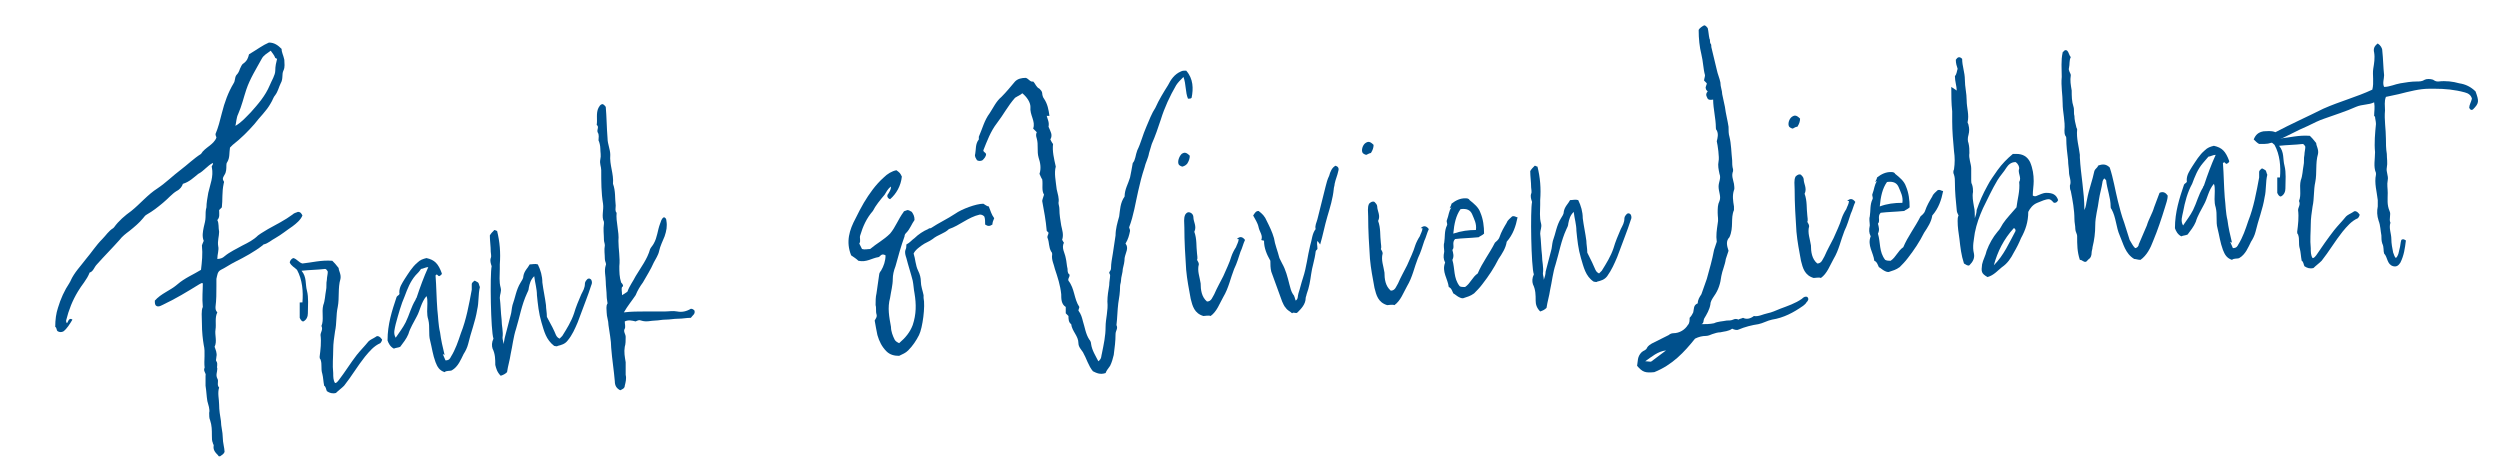
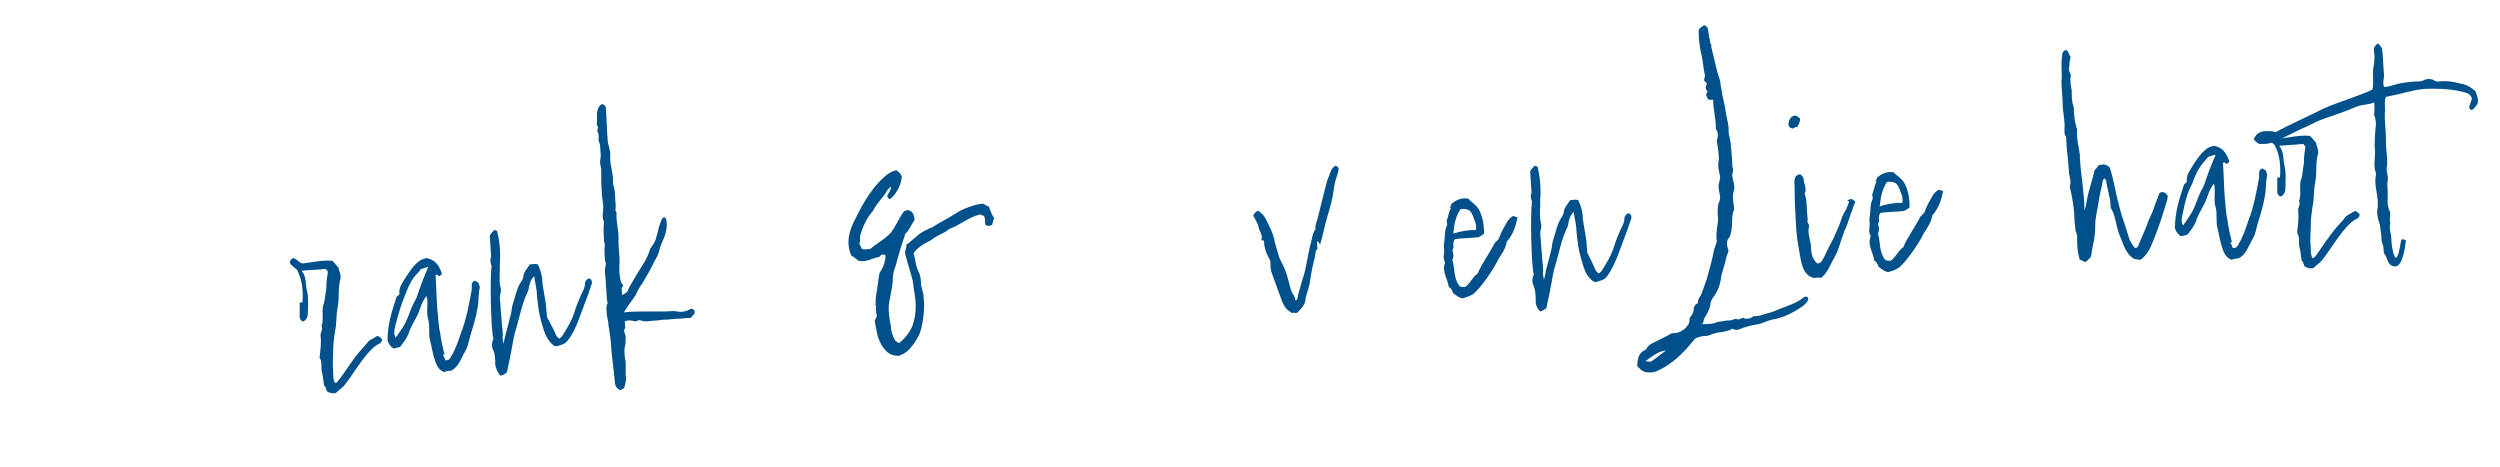
<svg xmlns="http://www.w3.org/2000/svg" version="1.1" id="Ebene_1" x="0px" y="0px" viewBox="0 0 276.1 51.6" style="enable-background:new 0 0 276.1 51.6;" xml:space="preserve">
  <style type="text/css"> .st0{fill:#00508C;} </style>
  <g>
-     <path class="st0" d="M22.3,35.7c0-0.7-0.1-1.4,0.1-1.8c-0.1-1,0-1.8,0-2.6c-0.1-0.1-0.2,0-0.4,0.1c-1.3,0.8-2.6,1.6-4.1,2.3 c-0.2,0.1-0.4,0.2-0.6,0.1c-0.2-0.1-0.2-0.3-0.2-0.6c0.7-0.8,1.7-1.1,2.5-1.8c0.8-0.7,1.8-1.1,2.6-1.6c0.1-0.9,0.2-1.7,0.1-2.7 c0,0,0.1-0.3,0.2-0.5c-0.2-0.5-0.1-1,0-1.5c0.1-0.4,0.2-0.8,0.2-1.1c0-0.4,0-0.8,0.1-1.1c0-0.5,0.1-1,0.2-1.6 c0.2-0.9,0.6-1.8,0.4-2.8c-0.1-0.2,0.2-0.3,0.1-0.5c-0.6,0.3-1,0.9-1.6,1.2c-0.5,0.4-1,0.9-1.7,1.1c-0.1,0.3-0.3,0.6-0.7,0.8 C19,21.4,18.5,22,18,22.4c-0.6,0.5-1.1,0.9-1.8,1.3c-0.2,0.1-0.3,0.3-0.4,0.4c-0.4,0.5-1,1-1.5,1.4c-0.4,0.3-0.8,0.6-1.1,1 c-0.8,0.9-1.7,1.8-2.5,2.7c-0.3,0.3-0.4,0.8-0.8,0.9c-0.3,0.8-0.9,1.4-1.3,2.1c-0.6,1-1,2-1.3,3.2c0,0.1,0,0.2,0.1,0.3 C7.5,35.6,7.6,35,8,35.3c-0.3,0.5-0.6,1-1,1.3c-0.2,0.1-0.4,0.1-0.6,0c-0.2-0.1-0.1-0.4-0.3-0.5c0-0.8,0.1-1.5,0.3-2.1 c0.3-1,0.7-1.9,1.3-2.8c0-0.1,0.1-0.1,0.1-0.2c0.4-0.9,1.1-1.6,1.7-2.4c0.6-0.7,1.1-1.5,1.8-2.2c0.4-0.4,0.7-0.9,1.2-1.2 c0,0,0.1-0.1,0.1-0.1c0.5-0.7,1.2-1.3,1.9-1.8c1-0.8,1.8-1.8,2.9-2.5c0.9-0.6,1.7-1.4,2.5-2c0.8-0.6,1.5-1.3,2.3-1.8 c0.4-0.7,1.4-1,1.7-1.8c0-0.1-0.1-0.2-0.1-0.4c0.3-0.7,0.5-1.5,0.7-2.3c0.3-1.2,0.7-2.3,1.3-3.3c0.2-0.3,0.1-0.6,0.3-0.9 c0.2-0.2,0.3-0.4,0.4-0.7c0.1-0.2,0.2-0.5,0.4-0.6c0.4-0.3,0.5-0.6,0.6-1C28.5,5.4,29,5,29.7,4.7c0.6,0,1,0.3,1.4,0.7 c0,0.4,0.2,0.7,0.3,1.2c0,0.4,0.1,0.8-0.1,1.2c-0.2,0.4,0,0.9-0.3,1.4c-0.2,0.4-0.3,0.9-0.6,1.3c-0.2,0.2-0.3,0.6-0.5,0.9 c-0.5,0.9-1.2,1.5-1.8,2.3c-0.7,0.8-1.5,1.6-2.4,2.3c-0.1,0.1-0.3,0.3-0.3,0.3c-0.1,0.6,0,1.1-0.3,1.6c-0.1,0.1-0.1,0.3-0.1,0.4 c0,0.3,0,0.7-0.2,1c-0.1,0.2-0.3,0.4-0.1,0.7c0.1,0.1,0,0.2,0,0.3c-0.2,0.9-0.1,1.8-0.2,2.6c-0.1,0.1-0.2,0.2-0.3,0.3 c0,0.4,0.1,0.8-0.2,1.1c0.2,0.4,0.1,0.8,0.2,1.3c0,0.5-0.2,1-0.1,1.6c0.1,0.4-0.1,0.9-0.1,1.4c0.3,0,0.6-0.1,0.8-0.3 c0.6-0.5,1.3-0.8,2-1.2c0.6-0.3,1.2-0.6,1.7-1.1c0.4-0.3,0.8-0.5,1.1-0.7c0.9-0.5,1.9-1,2.7-1.6c0.2-0.2,0.4-0.2,0.6-0.3 c0.3,0,0.4,0.2,0.5,0.4c-0.2,0.5-0.7,0.9-1.1,1.2c-0.6,0.4-1.2,0.9-1.9,1.3c-0.4,0.2-0.8,0.6-1.3,0.7c0,0-0.1,0.1-0.1,0.1 c-0.9,0.7-2,1.3-3,1.8c-0.6,0.3-1,0.6-1.6,0.9c-0.4,0.2-0.4,0.6-0.5,1c0,0.2,0,0.5,0,0.8c0,0.8,0,1.5-0.1,2.3c0,0.2,0,0.4,0.2,0.6 c-0.3,0.6-0.1,1.3-0.2,1.9c-0.1,0.6,0.2,1.3-0.1,1.9c0.1,0.3,0.3,0.7,0.2,1.1c0,0.2-0.1,0.4,0,0.5c0.2,0.3,0,0.6,0.1,0.8 c0,0.4-0.2,0.7,0,1.1c0.2,0.3-0.1,0.7,0.2,1c-0.2,0.6,0,1.3,0,1.9c0,0.6,0.1,1.2,0.2,1.8c0,0.6,0.2,1.2,0.2,1.8 c0,0.6,0.2,1.2,0.2,1.6c-0.1,0.3-0.4,0.4-0.5,0.5c-0.1,0-0.2,0-0.2-0.1c-0.3-0.3-0.6-0.6-0.5-1.1c0-0.1-0.1-0.2-0.1-0.3 c-0.1-0.2-0.1-0.5-0.1-0.8c0-0.6,0-1.1-0.2-1.7c-0.1-0.2-0.1-0.5-0.1-0.8c0.1-0.4-0.1-0.9-0.2-1.3c-0.1-0.6-0.1-1.1-0.2-1.7 c0-0.4,0-0.8,0-1.1c0.1-0.3-0.3-0.5-0.1-0.9c-0.1-0.8,0.1-1.7-0.1-2.5C22.4,37.5,22.3,36.7,22.3,35.7L22.3,35.7z M30.4,6.4 c-0.1-0.3-0.3-0.5-0.5-0.8c-0.4,0.3-0.8,0.5-1,0.9c-0.6,1.1-1.3,2.2-1.7,3.4c-0.3,0.9-0.5,1.8-0.9,2.7c-0.2,0.4-0.2,0.9-0.3,1.3 c0.7-0.4,1.2-1,1.7-1.5c0.8-0.9,1.6-1.8,2.1-3c0.2-0.5,0.6-1.1,0.6-1.6c0-0.5,0.1-0.9,0.2-1.3L30.4,6.4z" />
    <path class="st0" d="M33.4,33.4c0.1-1.2,0-2.5-0.6-3.6c-0.3-0.3-0.6-0.4-0.8-0.8c0-0.1,0.1-0.4,0.4-0.5c0.4,0.1,0.6,0.5,1,0.6 c1-0.1,2.1-0.4,3.3-0.3c0.2,0.2,0.4,0.4,0.7,0.8c0,0.3,0.3,0.7,0.2,1.2c-0.3,1-0.1,2.1-0.3,3.1c-0.2,0.9-0.1,1.8-0.3,2.7 c-0.1,0.7-0.2,1.3-0.2,2c0,0.8-0.1,1.7,0,2.6c0,0.4,0,0.8,0.2,1.1c0.2,0,0.3-0.2,0.4-0.3c0.7-0.9,1.3-1.9,2-2.8 c0.4-0.5,0.9-1,1.3-1.5c0.2-0.2,0.5-0.3,0.8-0.5c0.2-0.2,0.5,0,0.7,0.3c0,0.1-0.1,0.3-0.2,0.4c-0.7,0.3-1.2,0.9-1.7,1.5 c-0.8,1-1.5,2.2-2.3,3.2c-0.3,0.3-0.6,0.5-0.9,0.8c-0.4,0.1-0.7,0-1-0.2c-0.1-0.2-0.1-0.5-0.3-0.6c-0.1-0.5-0.1-0.9-0.2-1.3 c-0.1-0.3-0.1-0.6-0.1-0.9c0-0.2,0-0.4-0.1-0.7c-0.1-0.1-0.1-0.2-0.1-0.3c0.1-0.8,0.2-1.6,0.1-2.4c0-0.3,0.3-0.6,0.1-1 c0.3-0.7,0-1.5,0.2-2.3c0.2-0.5,0.2-1.1,0.3-1.6c0.1-0.4,0-0.8,0.1-1.2c0-0.3,0.1-0.6,0.1-0.9c-0.1-0.2-0.2-0.3-0.3-0.3 c-0.8,0.1-1.7,0.1-2.6,0.2c0.6,0.7,0.4,1.5,0.6,2.2c0.2,0.8,0.1,1.6,0.1,2.5c0,0.3-0.1,0.7-0.5,0.9c-0.2,0-0.3-0.2-0.4-0.4 c0-0.6,0-1.1,0-1.7L33.4,33.4z" />
    <path class="st0" d="M48.9,39.1c0.1,0.2,0.2,0.5,0.3,0.7c0.4,0,0.5-0.2,0.6-0.4c0.5-0.8,0.8-1.7,1.1-2.6c0.6-1.5,0.9-3.2,1.2-4.8 c0-0.2,0-0.4,0-0.6c0-0.2,0.2-0.3,0.3-0.4c0.1,0,0.2,0.1,0.4,0.2c0.1,0.1,0.1,0.3,0.2,0.5c-0.2,0.8-0.1,1.7-0.3,2.5 c-0.2,1.3-0.7,2.5-1,3.8c-0.1,0.4-0.3,0.8-0.5,1.1c-0.3,0.6-0.6,1.4-1.3,1.8c-0.2,0.1-0.6,0-0.8,0.2c-0.6-0.2-0.8-0.6-1-1.1 c-0.3-0.8-0.4-1.6-0.6-2.4c-0.2-0.7,0-1.5-0.2-2.3c-0.2-0.6-0.1-1.2-0.1-1.8c0-0.3,0-0.6-0.1-0.8c-0.6,0.7-0.7,1.6-1.1,2.3 c-0.3,0.6-0.7,1.2-0.9,1.9c-0.2,0.5-0.6,1-0.9,1.4c-0.2,0.1-0.5,0.1-0.7,0.2c-0.4-0.2-0.6-0.6-0.7-0.9c0-1.8,0.5-3.3,1-4.8 c0.1-0.2,0.4-0.2,0.3-0.5c0-0.6,0.3-1,0.6-1.5c0.4-0.6,0.8-1.3,1.4-1.8c0.3-0.3,0.6-0.4,1-0.5c0.9,0.2,1.3,0.6,1.7,1.7 c0,0.1-0.1,0.2-0.3,0.3c-0.1,0-0.2-0.2-0.3-0.2c0,0.1-0.1,0.1-0.1,0.1c0.1,1.3,0.1,2.5,0.2,3.8c0.1,0.8,0.1,1.7,0.3,2.5 c0.1,0.8,0.3,1.7,0.5,2.5L48.9,39.1z M43.7,35.8c-0.1,0.5-0.3,1,0,1.5c0.4-0.6,0.8-1.1,1.1-1.7c0.4-0.8,0.6-1.7,1.1-2.5 c0,0,0-0.1,0.1-0.2c0.4-1.2,0.8-2.3,1.3-3.4c-0.3,0-0.6,0.2-0.8,0.2c-0.2,0.3-0.4,0.5-0.6,0.7c-0.6,0.7-0.9,1.5-1.2,2.3 C44.3,33.6,44,34.7,43.7,35.8L43.7,35.8z" />
    <path class="st0" d="M61.4,37c0.1,0.2,0.2,0.3,0.4,0.4c0.1-0.1,0.2-0.2,0.3-0.3c0.5-0.8,1-1.6,1.3-2.5c0.2-0.7,0.5-1.4,0.8-2.1 c0.2-0.4,0.4-0.7,0.4-1.2c0-0.2,0.2-0.4,0.3-0.5c0.2-0.1,0.3,0,0.4,0.1c0.1,0.2,0.1,0.4,0,0.6c-0.2,0.6-0.4,1.2-0.6,1.7 c-0.3,0.8-0.6,1.6-0.9,2.4c-0.3,0.7-0.6,1.4-1.1,2c-0.3,0.4-0.7,0.5-1.1,0.6c-0.1,0.1-0.3,0-0.4,0c-0.9-0.7-1.1-1.6-1.4-2.6 c-0.3-1-0.4-2-0.5-3c0-0.7-0.2-1.3-0.3-2.1c-0.4,0.4-0.5,0.8-0.6,1.3c0,0.2-0.1,0.4-0.2,0.6c-0.6,1.3-0.8,2.6-1.2,3.9 c-0.3,0.9-0.4,1.9-0.6,2.8c-0.1,0.7-0.3,1.3-0.4,2c-0.2,0.2-0.4,0.3-0.7,0.4c-0.4-0.4-0.5-0.8-0.6-1.2c0-0.6,0-1.2-0.3-1.8 c-0.1-0.3-0.1-0.7,0.1-1.1c-0.3-0.8-0.4-7.1-0.2-8c-0.1-0.3-0.2-0.6-0.1-0.9c0.1-0.2,0-0.5,0-0.7c0-0.6-0.1-1.2-0.1-1.8 c0.1-0.2,0.3-0.4,0.5-0.6c0.1,0,0.2,0.1,0.3,0.1c0.3,1.2,0.4,2.4,0.3,3.7c0,0.1,0,0.3,0,0.5c0,0.7-0.1,1.4,0.1,2.1 c0.1,0.4-0.1,0.7-0.1,1.1c0.1,0.8,0.1,1.6,0.2,2.4c0,0.7,0.2,1.3,0.1,2c0,0.2,0.1,0.4,0.1,0.7c0.1-0.3,0.1-0.6,0.2-0.9 c0.2-0.8,0.4-1.5,0.6-2.3c0.1-0.3,0.1-0.7,0.2-1.1c0.3-0.8,0.4-1.7,0.9-2.5c0.1-0.2,0.3-0.4,0.3-0.7c0.1-0.6,0.5-0.9,0.7-1.3 c0.3,0,0.6-0.1,0.9,0c0.3,0.6,0.5,1.3,0.5,2c0.1,0.8,0.3,1.7,0.4,2.5c0,0.4,0.1,0.8,0.1,1.3C60.9,35.9,61.2,36.5,61.4,37L61.4,37z" />
    <path class="st0" d="M68.7,31.7c-0.1,0.2,0,0.5,0,0.9c0.3-0.2,0.5-0.3,0.6-0.4c0.2-0.6,0.6-1.1,0.9-1.7c0.6-1,1.3-1.9,1.6-3 c0.1-0.2,0.3-0.4,0.4-0.6c0.4-0.7,0.4-1.4,0.7-2.2c0.1-0.2,0.1-0.5,0.4-0.7c0.2,0,0.3,0.2,0.3,0.4c0.1,0.6,0,1.1-0.2,1.7 c-0.2,0.5-0.5,1.1-0.6,1.6c-0.1,0.5-0.4,0.9-0.6,1.3c-0.3,0.7-0.8,1.5-1.2,2.2c-0.3,0.4-0.6,0.9-0.8,1.4c-0.4,0.6-0.9,1.2-1.3,1.9 c0.8-0.1,1.6-0.1,2.3-0.1c0.5,0,1,0,1.6,0c0.2,0,0.4,0,0.6,0c0.5,0,0.9-0.1,1.4,0c0.5,0.1,1,0,1.5-0.3c0.2,0,0.3,0.1,0.4,0.2 c0.1,0.4-0.2,0.5-0.4,0.8c-0.5,0-0.9,0.1-1.4,0.1c-0.5,0-0.9,0.1-1.4,0.1c-0.4,0-0.8,0.1-1.1,0.1c-0.5,0-1,0.2-1.6,0 c-0.2-0.1-0.4,0-0.6,0.1c-0.4-0.1-0.8-0.2-1.2,0c0,0.3,0.1,0.6,0,0.8c-0.2,0.3,0.1,0.6,0.1,0.9c0,0.4,0,0.8-0.1,1.1 c-0.1,0.6,0,1.1,0.1,1.7c0,0.5,0,0.9,0,1.4c0.1,0.4,0,0.8-0.1,1.2c0,0.3-0.3,0.4-0.5,0.5c-0.4-0.2-0.6-0.5-0.6-1 c-0.1-1.2-0.3-2.4-0.4-3.7c0-0.8-0.2-1.7-0.3-2.5c0-0.5-0.2-0.9-0.2-1.4c0-0.3-0.1-0.7,0.1-1C67.1,33.4,67,33,67,32.7 c0-0.5-0.1-1.1-0.1-1.6c0-0.6-0.2-1.2,0-1.8c0.1-0.2-0.1-0.4-0.1-0.7c0-0.5-0.1-1,0-1.5c0-0.2-0.1-0.4-0.1-0.6c0-0.6-0.1-1.2,0-1.8 c0,0,0-0.1,0-0.2c-0.3-0.6,0-1.3-0.1-2c-0.2-1.2-0.2-2.4-0.2-3.7c0-0.4-0.2-0.7-0.1-1.2c0.1-0.4,0-0.8,0-1.2c0-0.3-0.1-0.7-0.2-0.9 c0-0.3,0.1-0.6-0.1-0.9c-0.1-0.3,0.2-0.6-0.1-0.8c0.1-0.6-0.1-1.3,0.2-1.9c0.1-0.1,0.1-0.3,0.4-0.4c0.2,0,0.3,0.2,0.4,0.3 c0.1,1.1,0.1,2.3,0.2,3.5c0,0.6,0.3,1.2,0.3,1.8c-0.1,1.1,0.4,2.1,0.3,3.2c0.3,0.8,0.2,1.6,0.3,2.4c0,0.3-0.1,0.6,0.1,0.8l0,0 c-0.1,1,0.3,2.1,0.2,3.1c0,0.9,0.2,1.9,0.1,2.8c0,0.6,0,1.2,0.2,1.8C68.8,31.4,68.9,31.6,68.7,31.7L68.7,31.7z" />
    <path class="st0" d="M97,28.4c-0.7,0.1-1.3,0.6-2.2,0.4c-0.2-0.2-0.5-0.4-0.8-0.6c-0.6-1.5-0.2-2.8,0.5-4.1 c0.3-0.6,0.6-1.2,0.9-1.7c0.6-1,1.3-2,2.2-2.8c0.4-0.4,0.9-0.7,1.4-0.8c0.4,0.3,0.4,0.3,0.6,0.7c-0.1,1-0.6,1.9-1.3,2.5 c-0.3-0.1-0.4-0.4-0.2-0.6c0.1-0.2,0.3-0.4,0.3-0.8c-0.4,0.3-0.5,0.6-0.7,0.9c-0.5,0.6-1,1.2-1.3,1.8C95.7,24.1,95.3,25,95,26 c-0.1,0.3,0.1,0.6-0.1,0.9c0.1,0.2,0.2,0.4,0.3,0.6c0.3,0.1,0.6,0,0.9,0c0.7-0.6,1.5-1,2.2-1.7c0.6-0.7,0.9-1.6,1.5-2.4 c0-0.1,0.2-0.1,0.4-0.2c0.2,0,0.3,0.1,0.5,0.2c0.2,0.3,0.3,0.5,0.3,0.9c-0.3,0.4-0.5,1-0.9,1.4c-0.1,0.1-0.2,0.2-0.2,0.4 c-0.4,1.1-0.7,2.2-1,3.3c-0.2,0.5-0.3,1-0.3,1.4c0,0.7-0.2,1.4-0.3,2.1c-0.3,1.1-0.1,2.1,0.1,3.2c0,0.5,0.2,1,0.4,1.4 c0.1,0.2,0.3,0.3,0.5,0.4c0.7-0.6,1.2-1.2,1.5-2c0.4-1.2,0.4-2.3,0.2-3.5c-0.1-0.5-0.1-0.9-0.2-1.4c-0.2-0.8-0.5-1.7-0.7-2.5 c-0.1-0.3-0.2-0.6-0.1-0.9c0.1-0.2,0.1-0.4,0.1-0.6c0.4-0.2,0.6-0.5,0.9-0.7c0.4-0.4,1-0.8,1.5-1c0.1-0.1,0.2-0.1,0.3-0.1 c0.9-0.6,1.8-1,2.7-1.6c0.7-0.5,2.3-1.1,3.1-1.1c0.2,0.1,0.4,0.3,0.6,0.3c0.2,0.5,0.3,0.9,0.6,1.3c-0.1,0.2-0.2,0.5-0.2,0.7 c-0.3,0.2-0.5,0.2-0.8,0c0-0.3,0-0.7-0.1-0.9c-0.2-0.2-0.4-0.2-0.5-0.2c-1.3,0.3-2.2,1.2-3.4,1.6c-0.5,0.5-1.2,0.6-1.8,1.1 c-0.4,0.3-0.8,0.4-1.2,0.7c-0.4,0.3-0.7,0.5-0.9,0.9c0.2,0.6,0.2,1.3,0.5,1.9c0.2,0.4,0.3,0.8,0.3,1.2c0,0.5,0.2,1,0.3,1.5 c0,0.1,0,0.2,0,0.3c0.2,0.9-0.1,3.3-0.5,4.1c-0.3,0.6-0.7,1.2-1.2,1.7c-0.3,0.3-0.6,0.4-1,0.6c-0.5,0-1-0.1-1.4-0.5 c-0.5-0.5-0.8-1.1-1-1.8c-0.1-0.5-0.2-1-0.3-1.6c0.1-0.2,0.3-0.4,0.2-0.7c-0.1-0.3,0-0.7-0.1-1c0-0.4,0-0.9,0.1-1.3 c0.1-0.7,0.2-1.4,0.3-2.1c0-0.1,0.1-0.3,0.2-0.4c0.3-0.5,0.5-1.1,0.5-1.7C97.3,27.9,97.2,28.4,97,28.4L97,28.4z" />
-     <path class="st0" d="M115.6,12.8c0.1,0.4,0.3,0.7,0.2,1.2c0.2,0.5,0.5,0.9,0.2,1.4c0.1,0.2,0.2,0.4,0.3,0.5 c-0.1,0.8,0.1,1.6,0.3,2.5c-0.2,0.7,0,1.6,0.1,2.5c0.1,0.5,0.3,1,0.2,1.5c0,0.2,0.1,0.4,0.1,0.7c0,0.6,0.1,1.2,0.2,1.8 c0.1,0.5,0.3,1,0.1,1.6c0.1,0.1,0.1,0.2,0.2,0.3c-0.3,0.6,0.1,1.1,0.2,1.7c0.1,0.4,0.1,0.8,0.2,1.2c0,0.2,0,0.5,0.2,0.6 c0.1,0.3-0.2,0.4-0.1,0.7c0.7,0.9,0.6,2,1.2,2.9c0,0.1-0.1,0.3-0.1,0.4c0.3,0.4,0.4,0.8,0.5,1.2c0.2,0.6,0.3,1.4,0.7,2 c0.1,0.1,0.2,0.3,0.2,0.5c0.1,0.7,0.5,1.3,0.8,1.9c0.4-0.3,0.3-0.6,0.4-0.9c0.2-1,0.4-1.9,0.4-2.9c0-0.9,0.3-1.8,0.2-2.8 c0-0.6,0.1-1.2,0.2-1.8c0-0.4,0.1-0.8,0.1-1.1c0-0.1-0.1-0.2-0.1-0.3c0-0.1,0.2-0.2,0.2-0.5c0-0.5,0.1-1,0.2-1.6 c0.1-0.6,0.2-1.3,0.3-2c0-0.7,0.2-1.4,0.4-2.1c0.1-0.7,0.1-1.5,0.6-2.2c0-0.8,0.4-1.4,0.6-2.1c0.1-0.5,0.2-1,0.3-1.6 c0.3-0.3,0.3-0.9,0.5-1.4c0.4-0.8,0.6-1.7,1-2.6c0.3-0.7,0.6-1.5,1-2.1c0.4-0.9,0.9-1.7,1.4-2.5c0.3-0.6,0.7-1.2,1.4-1.5 c0.2-0.1,0.3-0.1,0.6-0.1c0.8,0.9,0.8,2,0.6,3c-0.1,0.1-0.2,0.1-0.4,0.1c-0.3-0.7-0.2-1.6-0.5-2.4c-0.4,0.4-0.6,0.6-0.8,0.9 c-0.7,1.2-1.3,2.5-1.7,3.8c-0.3,0.9-0.6,1.8-1,2.7c-0.1,0.3-0.2,0.7-0.3,1c-0.1,0.6-0.4,1.1-0.5,1.6c-0.3,0.9-0.5,1.7-0.7,2.6 c-0.3,1.3-0.5,2.7-1,4c0,0.1,0.1,0.2,0.1,0.4c-0.1,0.5-0.2,0.9-0.5,1.4c0.4,0.5,0,1-0.1,1.6c0,0.4-0.1,0.8-0.2,1.2 c0,0.4-0.2,0.9-0.2,1.3c0,0.2-0.1,0.4-0.1,0.6c0,0.7-0.1,1.3-0.2,1.9c-0.1,0.8-0.1,1.6-0.2,2.4c0.2,0.4-0.1,0.6-0.1,1 c0,0.8-0.1,1.5-0.2,2.3c-0.1,0.4-0.2,0.8-0.4,1.2c-0.2,0.3-0.4,0.5-0.5,0.8c-0.6,0.2-1,0-1.4-0.2c-0.5-0.6-0.7-1.4-1.1-2.1 c-0.2-0.3-0.5-0.6-0.5-1c0-0.8-0.7-1.3-0.8-2.1c-0.3-0.2-0.3-0.6-0.3-0.9c-0.1-0.1-0.2-0.2-0.3-0.3c0-0.2,0-0.4,0-0.7 c-0.5-0.3-0.5-0.9-0.5-1.4c-0.1-1-0.4-1.9-0.7-2.8c-0.1-0.5-0.4-1-0.3-1.6c0-0.1,0-0.2-0.1-0.3c-0.3-0.5-0.2-1-0.4-1.5 c-0.1-0.2,0.1-0.4,0.1-0.6c-0.1-0.1-0.2-0.2-0.2-0.2c-0.1-1.2-0.3-2.2-0.5-3.3c0-0.1,0.1-0.4,0.2-0.7c-0.3-0.5-0.1-1.1-0.2-1.7 c-0.1-0.1-0.2-0.4-0.3-0.6c0.2-0.6,0.1-1.2-0.1-1.8c-0.2-0.7,0-1.4-0.2-2.1c-0.1-0.3-0.1-0.5,0-0.7c-0.2-0.2-0.3-0.3-0.4-0.4 c0.3-0.8-0.4-1.5-0.3-2.4c0-0.5-0.4-1.1-0.9-1.5c-0.2,0.2-0.5,0.3-0.8,0.5c-0.8,0.9-1.3,1.9-2,2.8c-0.7,0.9-1.1,2-1.5,3 c0,0.2,0.2,0.2,0.3,0.4c0,0.3-0.2,0.5-0.4,0.7c-0.2,0.1-0.4,0.1-0.6,0c-0.1-0.2-0.3-0.4-0.2-0.7c0.1-0.5,0-1.1,0.4-1.6 c0,0,0-0.2,0-0.3c0.4-0.9,0.6-1.8,1.2-2.6c0.4-0.6,0.7-1.3,1.3-1.8c0.5-0.5,1-1.1,1.5-1.7c0.3-0.3,0.7-0.4,1.2-0.4 c0.3,0.1,0.5,0.5,0.8,0.4c0.3,0.3,0.3,0.6,0.7,0.8c0.1,0.1,0.3,0.3,0.3,0.5s0.1,0.5,0.2,0.6c0.4,0.6,0.5,1.2,0.6,1.9L115.6,12.8z" />
-     <path class="st0" d="M130.6,18.4c-0.1,0-0.3-0.1-0.4-0.2c-0.2-0.3,0-0.9,0.3-1.2c0.3-0.2,0.5-0.2,0.9,0.2c0,0.3-0.1,0.6-0.3,0.9 C131,18.2,130.9,18.3,130.6,18.4L130.6,18.4z M136.6,26.4c0.3-0.3,0.6-0.3,0.9,0.1c-0.2,0.4-0.3,0.9-0.5,1.3 c-0.2,0.6-0.4,1.3-0.7,1.9c-0.4,1-0.6,2.1-1.2,3.1c-0.4,0.7-0.7,1.6-1.4,2.1c-0.2-0.1-0.6,0-0.8,0c-1-0.3-1.2-1.1-1.4-1.9 c-0.2-1.1-0.4-2.1-0.5-3.2c-0.1-1.5-0.2-3.1-0.2-4.7c0-0.5-0.1-1,0.1-1.4c0.2-0.3,0.4-0.3,0.6-0.2c0.2,0.1,0.3,0.3,0.3,0.5 c0,0.5,0.4,1,0.1,1.6c0.3,0.8,0.2,1.6,0.3,2.4c0,0.2,0.1,0.5,0,0.7c0.1,0.2,0.2,0.3,0.2,0.5c-0.2,0.7,0.1,1.4,0.2,2.1 c0,0.7,0.1,1.5,0.7,2c0.5,0,0.6-0.5,0.8-0.8c0.3-0.7,0.7-1.4,1-2c0.3-0.7,0.7-1.5,0.9-2.2c0.1-0.3,0.3-0.7,0.5-1 c0.1-0.3,0.3-0.6,0.3-0.9L136.6,26.4z" />
    <path class="st0" d="M145.5,26.6c-0.1,0.3,0,0.5,0,0.9c-0.1,0.1-0.2,0.2-0.2,0.3c-0.1,0.9-0.4,1.7-0.5,2.5 c-0.1,0.7-0.2,1.4-0.5,2.2c0,0.1-0.1,0.3-0.1,0.4c0,0.7-0.5,1.2-0.9,1.6c-0.2,0.2-0.4-0.1-0.6,0.1c-0.2-0.2-0.5-0.3-0.7-0.6 c-0.2-0.2-0.3-0.5-0.4-0.7c-0.4-1.1-0.8-2.2-1.2-3.3c-0.1-0.4-0.1-0.8-0.1-1.2c-0.4-0.7-0.7-1.4-0.7-2.2c-0.1-0.1-0.2,0-0.3-0.1 c0.2-0.5-0.2-0.9-0.3-1.4c-0.1-0.5-0.4-0.9-0.6-1.3c0.2-0.3,0.3-0.5,0.6-0.5c0.4,0.3,0.7,0.6,0.9,1.1c0.3,0.6,0.6,1.2,0.8,1.9 c0.1,0.7,0.4,1.4,0.6,2.2c0.1,0.2,0.2,0.4,0.3,0.6c0.4,0.7,0.6,1.5,0.8,2.3c0.1,0.4,0.2,0.8,0.4,1.1c0.2,0.2,0.2,0.5,0.3,0.7 c0.3-0.2,0.2-0.5,0.3-0.8c0.2-0.6,0.3-1.1,0.5-1.7c0.4-1.2,0.5-2.4,0.8-3.6c0.2-0.6,0.2-1.3,0.6-1.8c-0.1-0.4,0.1-0.7,0.2-1.1 c0.3-1.2,0.6-2.4,0.9-3.6c0.1-0.4,0.2-0.8,0.4-1.2c0.1-0.4,0.3-0.9,0.7-1.1c0.3,0.1,0.4,0.3,0.3,0.6c-0.1,0.5-0.3,0.9-0.4,1.4 c0,0.2-0.1,0.4-0.1,0.6c-0.1,1-0.4,2-0.7,3c-0.3,1-0.5,2.1-0.8,3.1L145.5,26.6z" />
-     <path class="st0" d="M150.9,17.1c-0.1,0-0.3-0.1-0.4-0.2c-0.2-0.3,0-0.9,0.3-1.1c0.3-0.2,0.5-0.2,0.9,0.2c0,0.3-0.1,0.6-0.3,0.9 C151.3,16.9,151.1,17,150.9,17.1L150.9,17.1z M156.9,25.2c0.3-0.3,0.6-0.3,0.9,0.1c-0.2,0.4-0.3,0.9-0.5,1.3 c-0.2,0.6-0.4,1.3-0.7,1.9c-0.4,1-0.6,2.1-1.2,3.1c-0.4,0.7-0.7,1.6-1.4,2.1c-0.2-0.1-0.6,0-0.8,0c-1-0.3-1.2-1.1-1.4-1.9 c-0.2-1.1-0.4-2.1-0.5-3.2c-0.1-1.5-0.2-3.1-0.2-4.7c0-0.5-0.1-1,0.1-1.4c0.2-0.2,0.4-0.3,0.6-0.2c0.1,0.1,0.3,0.3,0.3,0.5 c0,0.5,0.4,1,0.1,1.6c0.3,0.8,0.2,1.6,0.3,2.4c0,0.2,0.1,0.5,0,0.7c0.1,0.2,0.2,0.3,0.2,0.5c-0.2,0.7,0.1,1.4,0.2,2.1 c0,0.7,0.1,1.5,0.7,2c0.5,0,0.6-0.5,0.8-0.8c0.3-0.7,0.7-1.4,1-2c0.3-0.7,0.7-1.5,0.9-2.2c0.1-0.3,0.3-0.7,0.5-1 c0.1-0.3,0.3-0.6,0.3-0.9L156.9,25.2z" />
    <path class="st0" d="M160.1,23c0.1-0.2,0.2-0.4,0.2-0.5c0.5-0.4,1-0.6,1.5-0.6c0.2,0,0.4,0,0.5,0.2c0.5,0.4,1,0.8,1.2,1.4 c0.3,0.7,0.4,1.5,0.4,2.3c-0.2,0.2-0.5,0.3-0.6,0.4c-1,0.1-1.8,0.1-2.6,0.2c-0.4,0.4,0,0.9-0.3,1.2c0.1,0.4,0.2,0.7,0,1.1 c0.3,1,0.1,2,0.8,2.9c0.1,0.1,0.4,0.1,0.6,0.1c0.6-0.4,0.8-1.1,1.4-1.5c0.5-1.2,1.3-2.2,1.9-3.4c0.1-0.1,0.4-0.3,0.5-0.6 c0.2-0.6,0.5-1.1,0.8-1.6c0.1-0.3,0.4-0.5,0.6-0.7c0.3-0.1,0.4,0.1,0.6,0.1c-0.2,1-0.5,1.9-1.2,2.7c-0.1,0.7-0.5,1.3-0.9,1.9 c-0.5,1-1.1,1.9-1.8,2.8c-0.3,0.4-0.6,0.7-0.9,1c-0.4,0.3-0.8,0.4-1.1,0.5c-0.2,0.1-0.4,0-0.6-0.1c-0.2-0.1-0.4-0.3-0.6-0.4 c-0.1-0.2-0.2-0.6-0.5-0.7c-0.1-0.9-0.8-1.7-0.4-2.7c-0.2-0.4-0.2-0.7-0.1-1.2c0-0.3-0.1-0.7,0-1c0.1-0.6,0-1.3,0.3-1.9 c0.1-0.2-0.1-0.4,0-0.6c0.2-0.5,0.2-1,0.5-1.4L160.1,23z M163,25.4c0.1-0.7-0.2-1.2-0.4-1.7c-0.2-0.5-0.6-0.7-1.3-0.6 c-0.5,0.7-0.7,1.6-0.8,2.7C161.4,25.5,162.2,25.4,163,25.4z" />
    <path class="st0" d="M176.2,29.8c0.1,0.2,0.2,0.3,0.4,0.4c0.1-0.1,0.2-0.2,0.3-0.3c0.5-0.8,1-1.6,1.3-2.5c0.2-0.7,0.5-1.4,0.8-2.1 c0.2-0.4,0.4-0.7,0.4-1.2c0-0.2,0.2-0.4,0.3-0.5c0.2-0.1,0.3,0,0.4,0.1c0.1,0.2,0.1,0.4,0,0.6c-0.2,0.6-0.4,1.2-0.6,1.7 c-0.3,0.8-0.6,1.6-0.9,2.4c-0.3,0.7-0.6,1.4-1.1,2.1c-0.3,0.4-0.7,0.5-1.1,0.6c-0.1,0.1-0.3,0-0.4,0c-0.9-0.6-1.1-1.6-1.4-2.6 c-0.3-1-0.4-2-0.5-3c0-0.7-0.2-1.3-0.3-2.1c-0.4,0.4-0.5,0.8-0.6,1.3c0,0.2-0.1,0.4-0.2,0.6c-0.6,1.3-0.8,2.6-1.2,3.9 c-0.3,0.9-0.4,1.9-0.6,2.8c-0.1,0.7-0.3,1.3-0.4,2c-0.2,0.2-0.4,0.3-0.7,0.4c-0.4-0.4-0.5-0.8-0.5-1.2c0-0.6,0-1.2-0.3-1.8 c-0.1-0.3-0.1-0.7,0.1-1.1c-0.3-0.8-0.4-7.1-0.2-8c-0.1-0.3-0.2-0.6-0.1-0.9c0.1-0.2,0-0.5,0-0.7c0-0.6-0.1-1.2-0.1-1.8 c0.1-0.2,0.3-0.4,0.5-0.6c0.1,0,0.2,0.1,0.3,0.1c0.3,1.2,0.4,2.4,0.3,3.7c0,0.1,0,0.3,0,0.5c0,0.7-0.1,1.4,0.1,2.1 c0.1,0.4-0.1,0.7-0.1,1.1c0.1,0.8,0.1,1.6,0.2,2.4c0,0.7,0.2,1.3,0.1,2c0,0.2,0.1,0.4,0.1,0.7c0.1-0.3,0.2-0.6,0.2-0.9 c0.2-0.8,0.4-1.5,0.6-2.3c0.1-0.3,0.1-0.7,0.2-1.1c0.3-0.8,0.4-1.7,0.9-2.5c0.1-0.2,0.3-0.4,0.3-0.7c0.1-0.6,0.5-0.9,0.7-1.3 c0.3,0,0.6-0.1,0.9,0c0.3,0.6,0.5,1.3,0.5,2c0.1,0.8,0.3,1.7,0.4,2.5c0,0.4,0.1,0.8,0.1,1.3C175.7,28.7,176,29.3,176.2,29.8 L176.2,29.8z" />
    <path class="st0" d="M188.5,10.7c-0.1-0.2-0.1-0.4,0.1-0.6c-0.1-0.1-0.2-0.2-0.2-0.3c-0.1-0.2,0.1-0.4,0.1-0.6 c-0.1-0.1-0.2-0.2-0.3-0.3c0-0.2,0.1-0.4,0.1-0.6c-0.2-0.7-0.2-1.5-0.4-2.3c-0.2-0.8-0.3-1.7-0.3-2.7c0.1-0.2,0.4-0.4,0.6-0.5 c0.2,0,0.3,0.2,0.4,0.3c0.1,0.4,0.1,0.8,0.2,1.2c0.1,0.1,0,0.3,0.1,0.5C189,4.9,189,5,189,5.2c0.2,0.8,0.4,1.7,0.6,2.5 c0.1,0.5,0.3,0.9,0.4,1.4c0,0.5,0.2,0.9,0.2,1.3c0.1,0.5,0.2,0.9,0.3,1.4c0.1,0.8,0.3,1.5,0.4,2.2c0,0.4,0,0.8,0.1,1.1 c0.2,0.8,0.2,1.7,0.3,2.6c0,0.3,0,0.7,0.1,1c0,0.1,0,0.2,0,0.2c-0.2,0.5,0,0.9,0.1,1.4c0,0.2,0.1,0.5,0,0.7c-0.2,0.6-0.1,1.2,0,1.8 c0,0.1,0,0.3,0,0.4c-0.4,0.9,0,1.9-0.5,3c-0.4,0.4-0.3,0.9-0.1,1.5c-0.1,0.3-0.2,0.6-0.3,0.9c-0.1,0.7-0.4,1.3-0.5,1.9 c-0.1,0.8-0.3,1.5-0.8,2.2c-0.2,0.3-0.4,0.6-0.4,0.9c-0.1,0.6-0.4,1.1-0.7,1.6c-0.1,0.2,0,0.5-0.3,0.6c0.5,0,0.9,0,1.4-0.1 c0.4-0.2,0.9-0.2,1.4-0.3c0.2,0,0.5,0,0.7-0.1c0.2-0.1,0.4-0.1,0.6,0c0.1-0.1,0.3-0.1,0.5-0.2c0.4,0.2,0.8,0.1,1.2-0.2 c0.5,0.1,1-0.2,1.5-0.3c0.5-0.1,0.9-0.3,1.4-0.5c0.8-0.3,1.7-0.6,2.4-1.1c0.2-0.2,0.4-0.3,0.6-0.2c0.2,0.2,0.1,0.4-0.1,0.6 c-0.1,0.2-0.3,0.3-0.4,0.4c-1,0.7-2.1,1.3-3.4,1.5c-0.5,0.1-1,0.4-1.5,0.5c-0.7,0.1-1.5,0.3-2.2,0.6c-0.2,0.1-0.5,0-0.7-0.1 c-0.4,0.3-0.9,0.3-1.3,0.4c-0.3,0-0.6,0.1-0.9,0.2c-0.2,0.1-0.5,0.2-0.7,0.2c-0.4,0-0.8,0.1-1.2,0.3c-1.2,1.5-2.5,2.9-4.5,3.7 c-1,0.1-1.3,0-1.9-0.7c0.1-0.5,0-1,0.5-1.5c0.2-0.2,0.5-0.2,0.6-0.5c0.1-0.2,0.4-0.4,0.6-0.5c0.6-0.3,1.2-0.6,1.8-0.9 c0.1-0.1,0.3-0.2,0.5-0.2c0.7,0,1.3-0.4,1.6-0.9c0.2-0.2,0.2-0.5,0.2-0.8c0.2-0.2,0.3-0.4,0.4-0.6c0.1-0.4,0-0.8,0.5-1 c0-0.4,0.2-0.7,0.4-1c0.2-0.6,0.4-1.1,0.6-1.7c0.3-1.1,0.6-2.1,0.8-3.2c0.1-0.3,0.2-0.6,0.3-0.9c-0.1-0.7,0-1.3,0.1-2 c0.1-0.4,0-0.8,0-1.2c0-0.5,0-0.9,0.2-1.3c0.2-0.5-0.1-1-0.1-1.6c0-0.5,0.3-0.9,0.1-1.4c-0.1-0.5-0.2-0.9-0.1-1.4 c0.1-0.4-0.1-1.8-0.2-2.2c0.1-0.4,0.2-0.8,0-1.2c-0.1-0.1-0.1-0.2-0.1-0.3c0-1-0.3-2.1-0.3-3.1C188.6,11.1,188.6,10.9,188.5,10.7 L188.5,10.7z M182.4,39.9c0.5-0.4,1.1-0.8,1.6-1.2c-0.9,0.1-1.6,0.7-2.3,1.2C182.1,39.9,182.3,40,182.4,39.9L182.4,39.9z" />
    <path class="st0" d="M198,14.2c-0.1,0-0.3-0.1-0.4-0.2c-0.2-0.3,0-0.9,0.3-1.1c0.3-0.2,0.5-0.2,0.9,0.2c0,0.3-0.1,0.6-0.3,0.9 C198.3,14,198.2,14.1,198,14.2L198,14.2z M204,22.2c0.3-0.3,0.6-0.3,0.9,0.1c-0.2,0.4-0.3,0.9-0.5,1.3c-0.2,0.6-0.4,1.3-0.7,1.9 c-0.4,1-0.6,2.1-1.2,3.1c-0.4,0.7-0.7,1.6-1.4,2.1c-0.2-0.1-0.6,0-0.8,0c-1-0.3-1.2-1.1-1.4-1.9c-0.2-1.1-0.4-2.1-0.5-3.2 c-0.1-1.5-0.2-3.1-0.2-4.7c0-0.5-0.1-1,0.1-1.4c0.2-0.2,0.4-0.3,0.6-0.2c0.1,0.1,0.3,0.3,0.3,0.5c0,0.5,0.4,1,0.1,1.6 c0.3,0.8,0.2,1.6,0.3,2.4c0,0.2,0.1,0.5,0,0.7c0.1,0.2,0.2,0.3,0.2,0.5c-0.2,0.7,0.1,1.4,0.2,2.1c0,0.7,0.1,1.5,0.7,2 c0.5,0,0.6-0.5,0.8-0.8c0.3-0.7,0.7-1.4,1-2c0.3-0.7,0.7-1.5,0.9-2.2c0.1-0.3,0.3-0.7,0.5-1c0.1-0.3,0.3-0.6,0.3-0.9L204,22.2z" />
    <path class="st0" d="M207.1,20.1c0.1-0.2,0.2-0.4,0.2-0.5c0.5-0.4,1-0.6,1.5-0.6c0.2,0,0.4,0,0.5,0.2c0.5,0.4,1,0.8,1.2,1.4 c0.3,0.7,0.4,1.5,0.4,2.3c-0.2,0.2-0.5,0.3-0.6,0.4c-1,0.1-1.8,0.1-2.6,0.2c-0.4,0.4,0,0.9-0.3,1.2c0.1,0.4,0.2,0.7,0,1.1 c0.3,1,0.1,2,0.8,2.9c0.2,0.1,0.4,0.1,0.6,0.1c0.6-0.4,0.8-1.1,1.4-1.5c0.5-1.2,1.3-2.2,1.9-3.4c0.1-0.1,0.4-0.3,0.5-0.6 c0.2-0.6,0.5-1.1,0.8-1.6c0.1-0.3,0.4-0.5,0.6-0.7c0.3-0.1,0.4,0.1,0.6,0.1c-0.2,1-0.5,1.9-1.2,2.7c-0.1,0.7-0.5,1.3-0.9,1.9 c-0.5,1-1.1,1.9-1.8,2.8c-0.3,0.4-0.6,0.7-0.9,1c-0.4,0.3-0.8,0.4-1.1,0.5c-0.2,0.1-0.4,0-0.6-0.1c-0.2-0.1-0.4-0.3-0.6-0.4 c-0.1-0.2-0.2-0.6-0.5-0.7c-0.1-0.9-0.8-1.7-0.4-2.7c-0.2-0.4-0.2-0.7-0.1-1.2c0-0.3-0.1-0.7,0-1c0.1-0.6,0-1.3,0.3-1.9 c0.1-0.2-0.1-0.4,0-0.6c0.2-0.5,0.2-1,0.5-1.4L207.1,20.1z M210.1,22.4c0.1-0.7-0.2-1.2-0.4-1.7c-0.2-0.5-0.6-0.7-1.3-0.6 c-0.5,0.7-0.7,1.6-0.8,2.7C208.4,22.5,209.2,22.4,210.1,22.4z" />
-     <path class="st0" d="M216.1,10c0-0.5-0.2-1-0.2-1.6c0.2-0.2,0.2-0.5,0.3-0.8c-0.1-0.3-0.2-0.6-0.2-1c0.2-0.3,0.4-0.4,0.7-0.1 c0,0.8,0.3,1.5,0.3,2.3c0,0.8,0.2,1.5,0.2,2.3c0,0.8,0.3,1.6,0.1,2.4c0,0.1,0.1,0.2,0.1,0.3c0.1,0.4,0.1,0.7,0,1.1 c-0.1,0.3-0.1,0.7,0,0.9c0.1,0.4,0.1,0.8,0.1,1.1c-0.1,0.6,0.2,1.2,0.2,1.7c0,0.4,0,0.9,0,1.3c0,0.2,0,0.3,0.1,0.5 c0.1,0.3,0.1,0.6,0.1,0.8c-0.1,0.5,0,1,0.1,1.6c0.1,0.4,0.1,0.8,0.1,1.3c0.1-0.3,0.2-0.6,0.2-0.9c0.3-0.9,0.7-1.8,1.2-2.7 c0.3-0.6,0.7-1.1,1.1-1.7c0.5-0.7,1.1-1.3,1.7-1.8c0.1,0,0.3,0,0.4,0c0.7,0,1.2,0.3,1.5,0.9c0.3,0.7,0.4,1.4,0.4,2.1 c0,0.5-0.1,1-0.1,1.6c0.2,0.1,0.3,0.1,0.5,0c0.3-0.1,0.6-0.3,1-0.3c0.7,0,1.1,0.2,1.3,0.8c-0.1,0.2-0.2,0.3-0.4,0.3 c-0.2,0-0.2-0.3-0.6-0.4c-0.4,0-0.8,0.2-1.3,0.4c-0.5,0.2-0.8,0.6-1,1c0,1.1-0.3,2-0.8,2.9c-0.2,0.5-0.5,1.1-0.8,1.6 c-0.3,0.6-0.7,1.2-1.3,1.6c-0.5,0.4-0.9,0.9-1.6,1.1c-0.7-0.4-0.7-0.6-0.6-1.4c0.1-0.5,0.4-1,0.5-1.5c0.3-0.8,0.7-1.5,1.2-2.1 c0.3-0.3,0.4-0.6,0.6-0.9c0.4-0.6,1-1.2,1.5-1.8c0.1-0.9,0.4-1.8,0.3-2.8c0.3-0.5-0.2-1,0-1.5c0-0.2-0.1-0.5-0.4-0.7 c-0.5,0-0.8,0.3-1,0.6c-0.3,0.5-0.7,0.9-1,1.4c-0.6,1-1.1,2.1-1.6,3.1c-0.4,0.9-0.7,1.7-0.9,2.7c-0.1,0.8-0.3,1.5-0.1,2.3 c0.1,0.5-0.1,0.9-0.5,1.3c-0.2,0.1-0.4-0.1-0.6-0.2c-0.3-0.9-0.4-1.8-0.5-2.7c-0.1-0.7-0.2-1.3-0.2-2c0-0.2,0-0.4,0.1-0.6 c-0.1-0.2-0.2-0.4-0.2-0.6c-0.1-1-0.2-2-0.2-3c0-0.3,0-0.6-0.1-0.9c-0.1-0.2-0.1-0.4,0-0.6c0.1-0.7,0.1-1.3,0-2 c-0.1-1.1-0.2-2.2-0.2-3.3c0-0.4,0-0.8,0-1.1c-0.1-0.9-0.1-1.8-0.1-2.7L216.1,10z M222.4,25.2c-1.1,1.2-1.8,2.6-2.2,4.1 c1.1-1.1,1.7-2.5,2.4-3.8C222.6,25.3,222.5,25.2,222.4,25.2L222.4,25.2z" />
    <path class="st0" d="M230.4,28.9c-0.3,0.1-0.4-0.2-0.7-0.2c-0.3-0.9-0.3-1.7-0.3-2.6c0-0.3-0.2-0.5-0.2-0.8c0-0.4-0.1-0.7-0.1-1.1 c0-1-0.2-2.1-0.4-3.1c-0.1-0.2-0.1-0.4-0.1-0.6c0.2-0.5-0.1-1-0.1-1.5c0-0.4-0.1-0.8-0.1-1.3c-0.1-0.8-0.2-1.6-0.2-2.4 c0-0.1,0-0.2-0.1-0.3c-0.1-0.2-0.1-0.4-0.1-0.6c0.1-1-0.2-2-0.2-3c0-0.9-0.2-1.9-0.1-2.9c0-0.9-0.1-1.8,0.1-2.7c0,0,0-0.1,0.1-0.1 c0.1-0.2,0.3-0.2,0.4-0.1c0.2,0.2,0.2,0.5,0.4,0.7c-0.2,0.4-0.1,0.8-0.2,1.2c-0.1,0.3,0.2,0.6,0.2,0.8c-0.1,0.6,0,1.1,0.1,1.7 c0,0.6,0,1.2,0.2,1.8c0.1,0.3,0,0.7,0.1,1c0,0.4,0.1,0.8,0.2,1.2c0,0.1,0.1,0.2,0.1,0.3c-0.1,1,0.2,1.9,0.3,2.8c0,0.1,0,0.2,0,0.3 c0.1,1.9,0.5,3.8,0.5,5.8c0,0,0,0,0,0c0.2-0.4,0.2-0.8,0.3-1.2c0.2-1.1,0.6-2.1,0.8-3.1c0.1-0.3,0.4-0.4,0.4-0.6 c0.5-0.2,0.9-0.2,1.3,0.2c0.4,1.2,0.6,2.5,0.9,3.7c0.2,0.8,0.4,1.6,0.7,2.4c0.2,0.6,0.4,1.3,0.6,1.9c0.2,0.3,0.3,0.6,0.6,0.9 c0.2,0,0.4-0.2,0.4-0.4c0.3-0.7,0.6-1.4,0.9-2.1c0.2-0.7,0.6-1.3,0.8-2c0.2-0.5,0.4-1.1,0.6-1.6c0.4-0.2,0.7,0,0.9,0.3 c0,0.5-0.2,0.9-0.3,1.3c-0.4,1.3-0.8,2.5-1.3,3.7c-0.3,0.8-0.7,1.6-1.4,2.1c-0.3,0-0.5-0.1-0.7-0.1c-1-0.6-1.2-1.7-1.6-2.6 c-0.4-0.9-0.4-2-0.9-2.9c-0.1-0.1-0.1-0.2-0.1-0.3c0-1-0.4-1.9-0.5-2.9c0,0-0.1-0.1-0.2-0.2c-0.1,0.1-0.2,0.3-0.2,0.4 c-0.1,0.7-0.3,1.3-0.4,2c-0.1,0.9-0.4,1.8-0.4,2.8c0,0.8-0.1,1.6-0.3,2.4c0,0.2-0.1,0.4-0.1,0.6c0,0.3-0.1,0.6-0.3,0.7L230.4,28.9z " />
    <path class="st0" d="M246.3,26.7c0.1,0.2,0.2,0.5,0.3,0.7c0.4,0,0.5-0.2,0.6-0.4c0.5-0.8,0.8-1.7,1.1-2.6c0.6-1.5,0.9-3.2,1.2-4.8 c0-0.2,0-0.4,0-0.6c0-0.2,0.2-0.3,0.3-0.4c0.1,0,0.2,0.1,0.4,0.2c0.1,0.1,0.1,0.3,0.2,0.5c-0.2,0.8-0.1,1.7-0.3,2.5 c-0.2,1.3-0.7,2.5-1,3.8c-0.1,0.4-0.3,0.8-0.5,1.1c-0.3,0.6-0.6,1.4-1.3,1.8c-0.2,0.1-0.6,0-0.8,0.2c-0.6-0.2-0.8-0.6-1-1.1 c-0.3-0.8-0.4-1.6-0.6-2.4c-0.2-0.7,0-1.5-0.2-2.3c-0.2-0.6-0.1-1.2-0.1-1.8c0-0.3,0-0.6-0.1-0.8c-0.6,0.7-0.7,1.6-1.1,2.3 c-0.3,0.6-0.7,1.2-0.9,1.9c-0.2,0.5-0.6,1-0.9,1.4c-0.2,0.1-0.5,0.1-0.7,0.2c-0.4-0.2-0.6-0.6-0.7-0.9c0-1.8,0.5-3.3,1-4.8 c0.1-0.2,0.4-0.2,0.3-0.5c0-0.6,0.3-1,0.6-1.5c0.4-0.6,0.8-1.3,1.4-1.8c0.3-0.3,0.6-0.4,1-0.5c0.9,0.2,1.3,0.6,1.7,1.7 c0,0.1-0.1,0.2-0.3,0.3c-0.1,0-0.2-0.2-0.3-0.2c0,0.1-0.1,0.1-0.1,0.1c0.1,1.3,0.1,2.5,0.2,3.8c0.1,0.8,0.1,1.7,0.3,2.5 c0.1,0.8,0.3,1.7,0.5,2.5L246.3,26.7z M241.1,23.4c-0.1,0.5-0.3,1,0,1.5c0.4-0.6,0.8-1.1,1.1-1.7c0.4-0.8,0.6-1.7,1.1-2.5 c0,0,0-0.1,0.1-0.2c0.4-1.2,0.8-2.3,1.3-3.4c-0.3,0-0.6,0.2-0.8,0.2c-0.2,0.2-0.4,0.5-0.6,0.7c-0.6,0.7-0.9,1.5-1.2,2.3 C241.6,21.2,241.3,22.3,241.1,23.4L241.1,23.4z" />
    <path class="st0" d="M251.8,19.6c0.1-1.2,0-2.5-0.6-3.6c-0.3-0.3-0.6-0.4-0.8-0.8c0-0.1,0.1-0.4,0.4-0.5c0.4,0.1,0.5,0.5,1,0.6 c1-0.1,2.1-0.4,3.3-0.3c0.2,0.2,0.4,0.4,0.7,0.8c0,0.3,0.3,0.7,0.2,1.2c-0.3,1-0.1,2.1-0.3,3.1c-0.2,0.9-0.1,1.8-0.3,2.7 c-0.1,0.7-0.2,1.3-0.2,2c0,0.8-0.1,1.7,0,2.6c0,0.4,0,0.8,0.2,1.1c0.2,0,0.3-0.2,0.4-0.3c0.6-0.9,1.3-1.9,2-2.8 c0.4-0.5,0.9-1,1.3-1.5c0.2-0.2,0.5-0.3,0.8-0.5c0.2-0.2,0.5,0,0.7,0.3c0,0.1-0.1,0.3-0.2,0.4c-0.7,0.3-1.2,0.9-1.7,1.5 c-0.8,1-1.5,2.2-2.3,3.2c-0.3,0.3-0.6,0.5-0.9,0.8c-0.4,0.1-0.7,0-1-0.2c-0.1-0.2-0.1-0.5-0.3-0.6c-0.1-0.5-0.1-0.9-0.2-1.3 c-0.1-0.3-0.1-0.6-0.1-0.9c0-0.2,0-0.4-0.1-0.7c-0.1-0.1-0.1-0.2-0.1-0.3c0.1-0.8,0.2-1.6,0.1-2.4c0-0.3,0.3-0.6,0.1-1 c0.3-0.7,0-1.5,0.2-2.3c0.2-0.5,0.2-1.1,0.3-1.6c0.1-0.4,0-0.8,0.1-1.2c0-0.3,0.1-0.6,0.1-0.9c-0.1-0.2-0.2-0.3-0.3-0.3 c-0.8,0.1-1.7,0.1-2.6,0.2c0.6,0.7,0.4,1.5,0.6,2.2c0.2,0.8,0.1,1.6,0.1,2.5c0,0.3-0.1,0.7-0.5,0.9c-0.2,0-0.3-0.2-0.4-0.4 c0-0.6,0-1.1,0-1.7L251.8,19.6z" />
    <path class="st0" d="M262.2,12.8c0-0.5,0.1-0.9,0-1.5c-0.6,0.3-1.3,0.2-2,0.5c-1.1,0.5-2.4,0.9-3.5,1.3c-0.6,0.2-1.2,0.5-1.8,0.8 c-1.2,0.5-2.4,1.2-3.6,1.7c-0.8,0.3-0.8,0.3-1.8,0.3c-0.2-0.1-0.4-0.3-0.6-0.5c0.2-0.5,0.5-0.8,1.1-0.9c0.4,0,0.8-0.1,1.3,0.1 c1.7-0.9,3.5-1.7,5.3-2.6c1.8-0.8,3.7-1.3,5.4-2.1c0.2-0.8,0-1.6,0.1-2.3c0.1-0.6,0.2-1.2,0.1-1.8c-0.1-0.4,0-0.7,0.4-1 c0.3,0.2,0.5,0.5,0.5,0.8c0.1,0.9,0.1,1.8,0.2,2.7c0,0.4-0.2,0.9,0,1.3c0.6,0,1.2-0.3,1.8-0.4s1.2-0.2,1.8-0.2c0.3,0,0.6,0,0.9-0.2 c0.2-0.1,0.6-0.1,0.9,0C269,9,269.1,9,269.3,9c0.8-0.1,1.6,0,2.3,0.2c0.7,0.1,1.3,0.4,1.8,0.9c0.4,1.1,0.4,1.3-0.3,2 c-0.2,0.1-0.3,0-0.4-0.2c0-0.3,0.2-0.6,0.3-1c-0.1-0.4-0.4-0.6-0.8-0.7c-1.1-0.3-2.2-0.4-3.3-0.4c-0.2,0-0.4,0-0.6,0 c-1.1,0-2.2,0.3-3.4,0.6c-0.5,0.1-0.9,0.2-1.4,0.3c-0.2,0.5-0.1,1-0.1,1.5c-0.1,1,0.1,2.1,0.1,3.1c0,0.5,0,1.1,0.1,1.7 c0,0.5,0.1,1,0,1.5c-0.1,0.5,0.2,0.9,0.1,1.4c-0.1,0.5,0,0.9,0,1.4c0,0.7-0.1,1.3,0.2,2c0.2,0.4-0.1,0.9,0.1,1.3 c-0.2,0.6,0.1,1.2,0.1,1.8c0,0.5,0.1,1,0.2,1.5c0.1,0.2,0.1,0.4,0.3,0.6c0.3-0.3,0.3-0.6,0.4-1c0.1-0.3,0.1-0.7,0.2-1 c0.1-0.1,0.3-0.1,0.4,0c0.1,0,0.1,0.1,0.1,0.1c-0.1,0.8-0.2,1.6-0.6,2.4c-0.2,0.3-0.4,0.5-0.8,0.4c-0.7-0.2-0.6-1-1-1.4 c-0.1-0.3,0-0.7-0.2-1.1c-0.1-0.3-0.1-0.6-0.1-0.9c-0.1-0.5-0.1-1.1-0.3-1.6c-0.2-0.6-0.2-1.1-0.1-1.6c0-0.2,0-0.5,0-0.7 c-0.1-0.9-0.4-1.9-0.2-2.8c0,0,0-0.1,0-0.2c-0.3-0.7-0.1-1.5-0.1-2.3c-0.1-1,0-2.1,0.1-3.1c0-0.3-0.1-0.6-0.1-0.8L262.2,12.8z" />
  </g>
</svg>